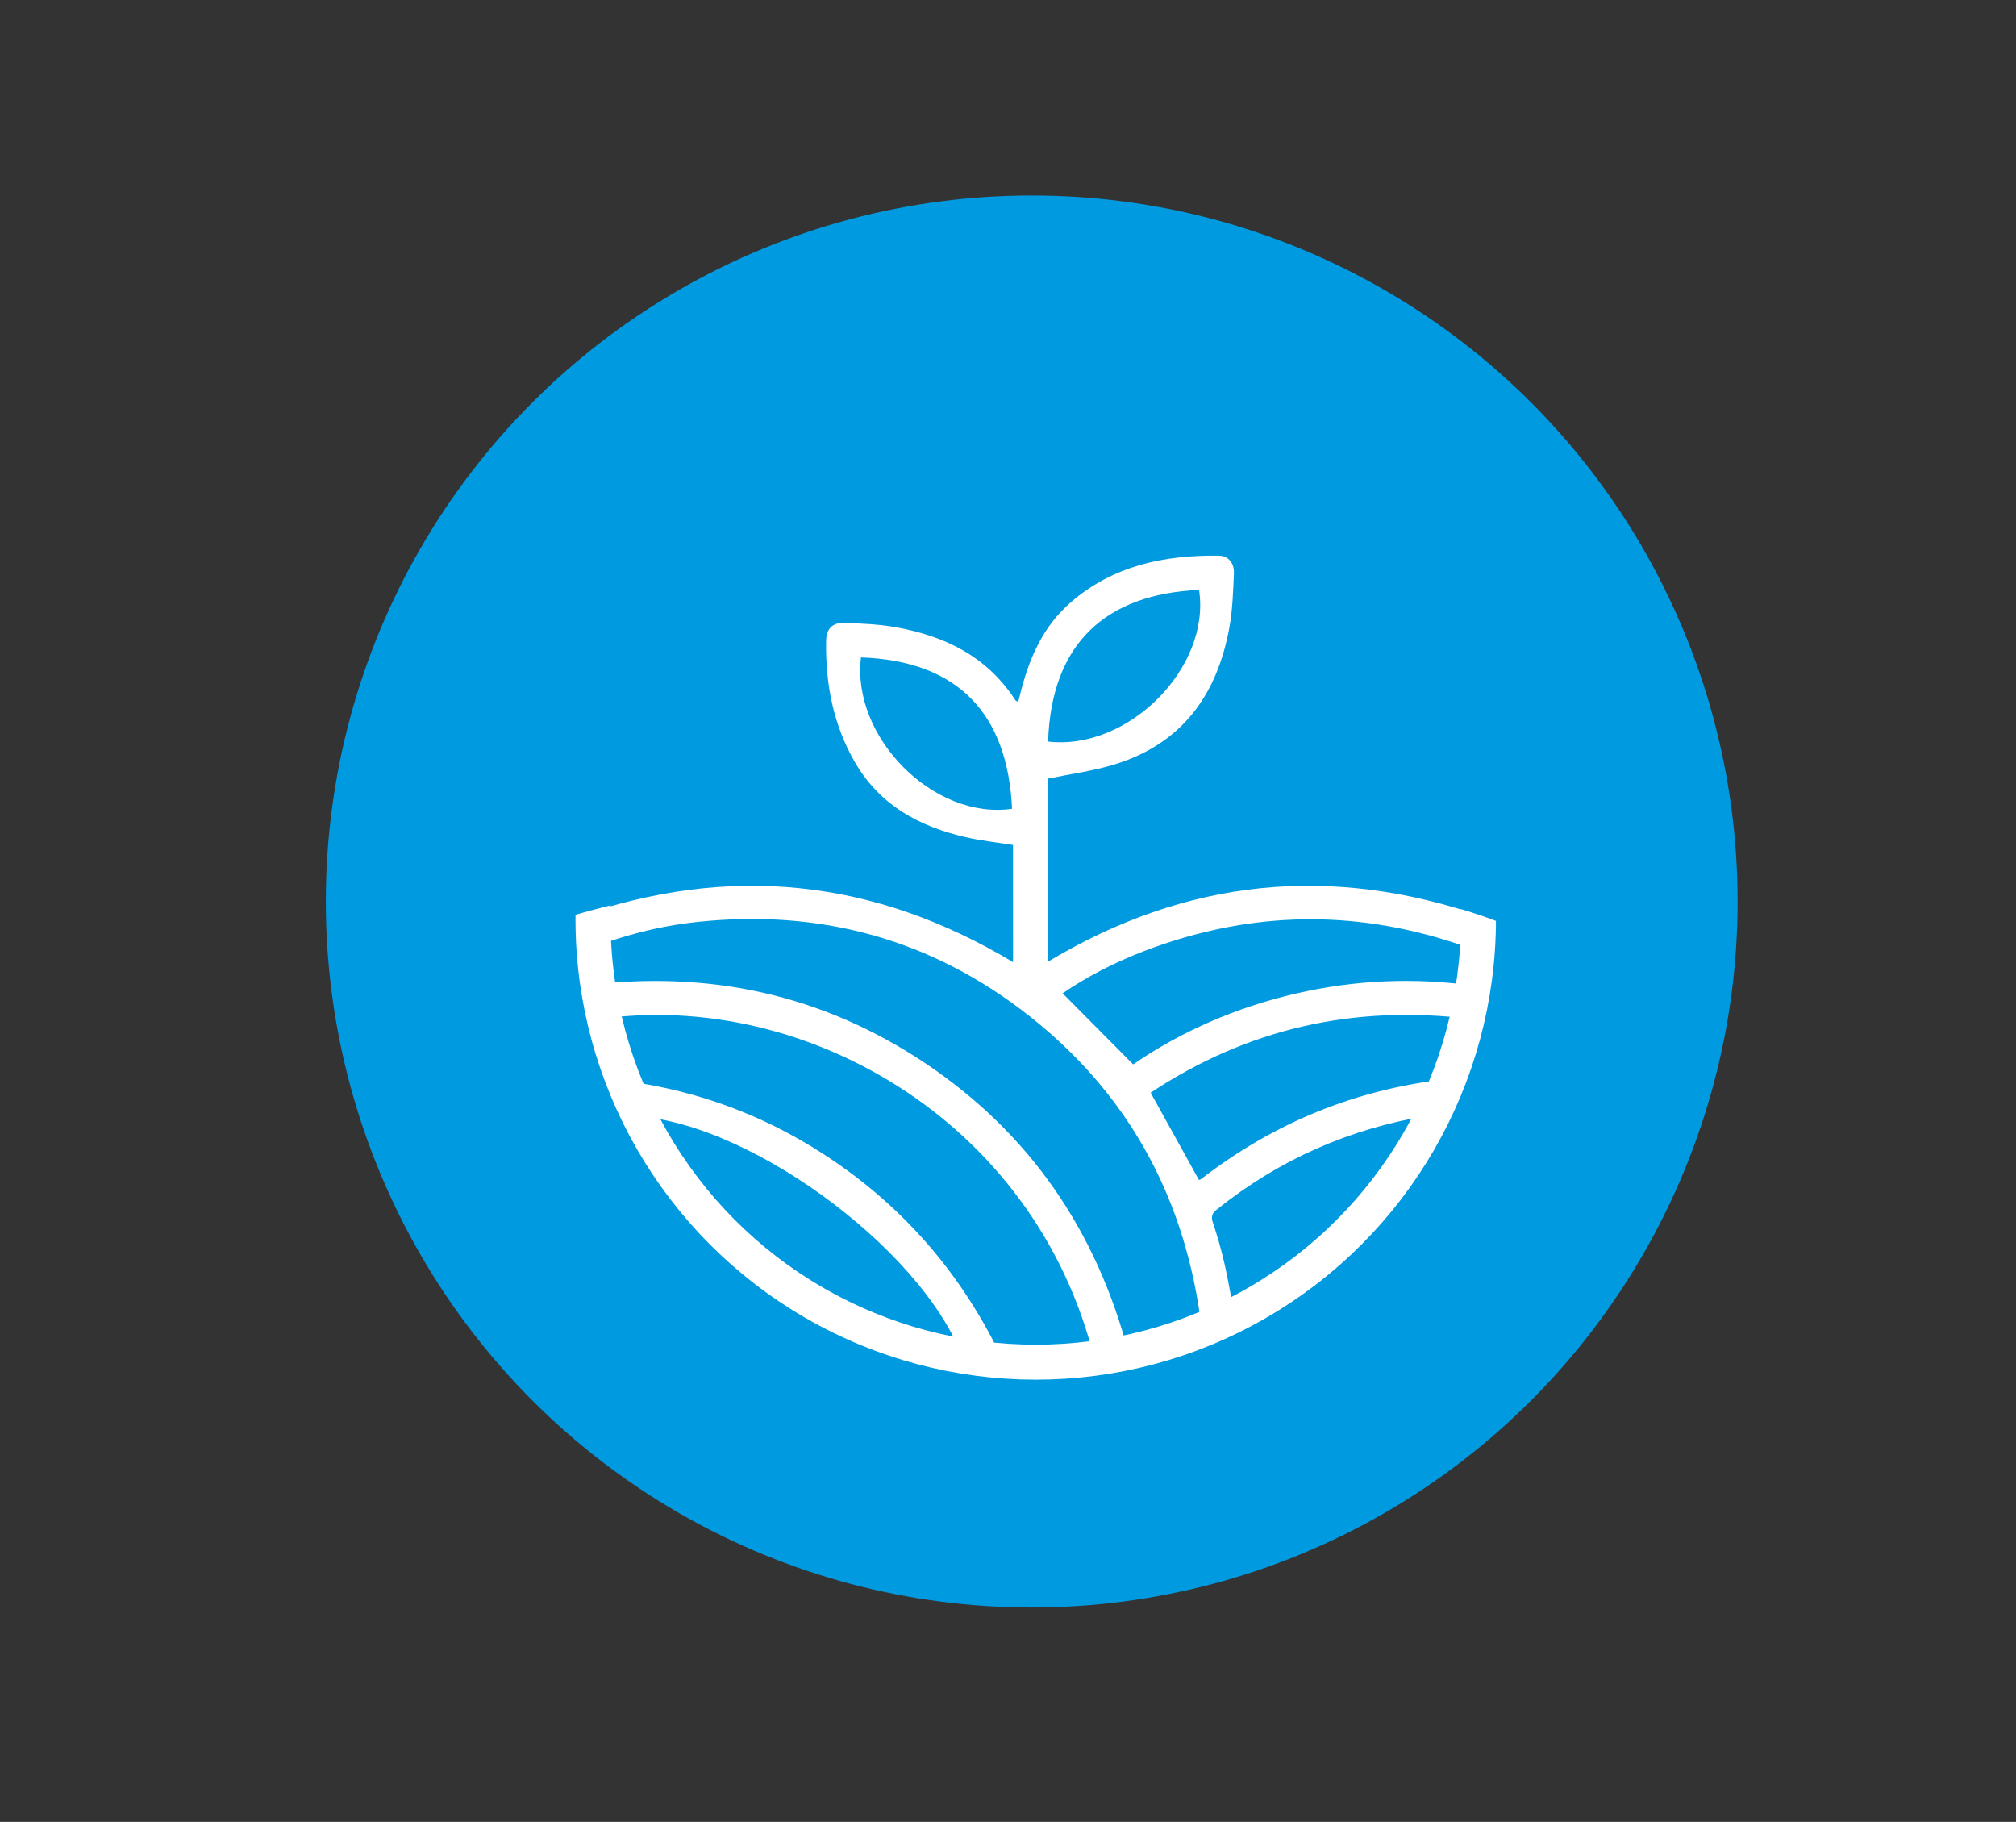
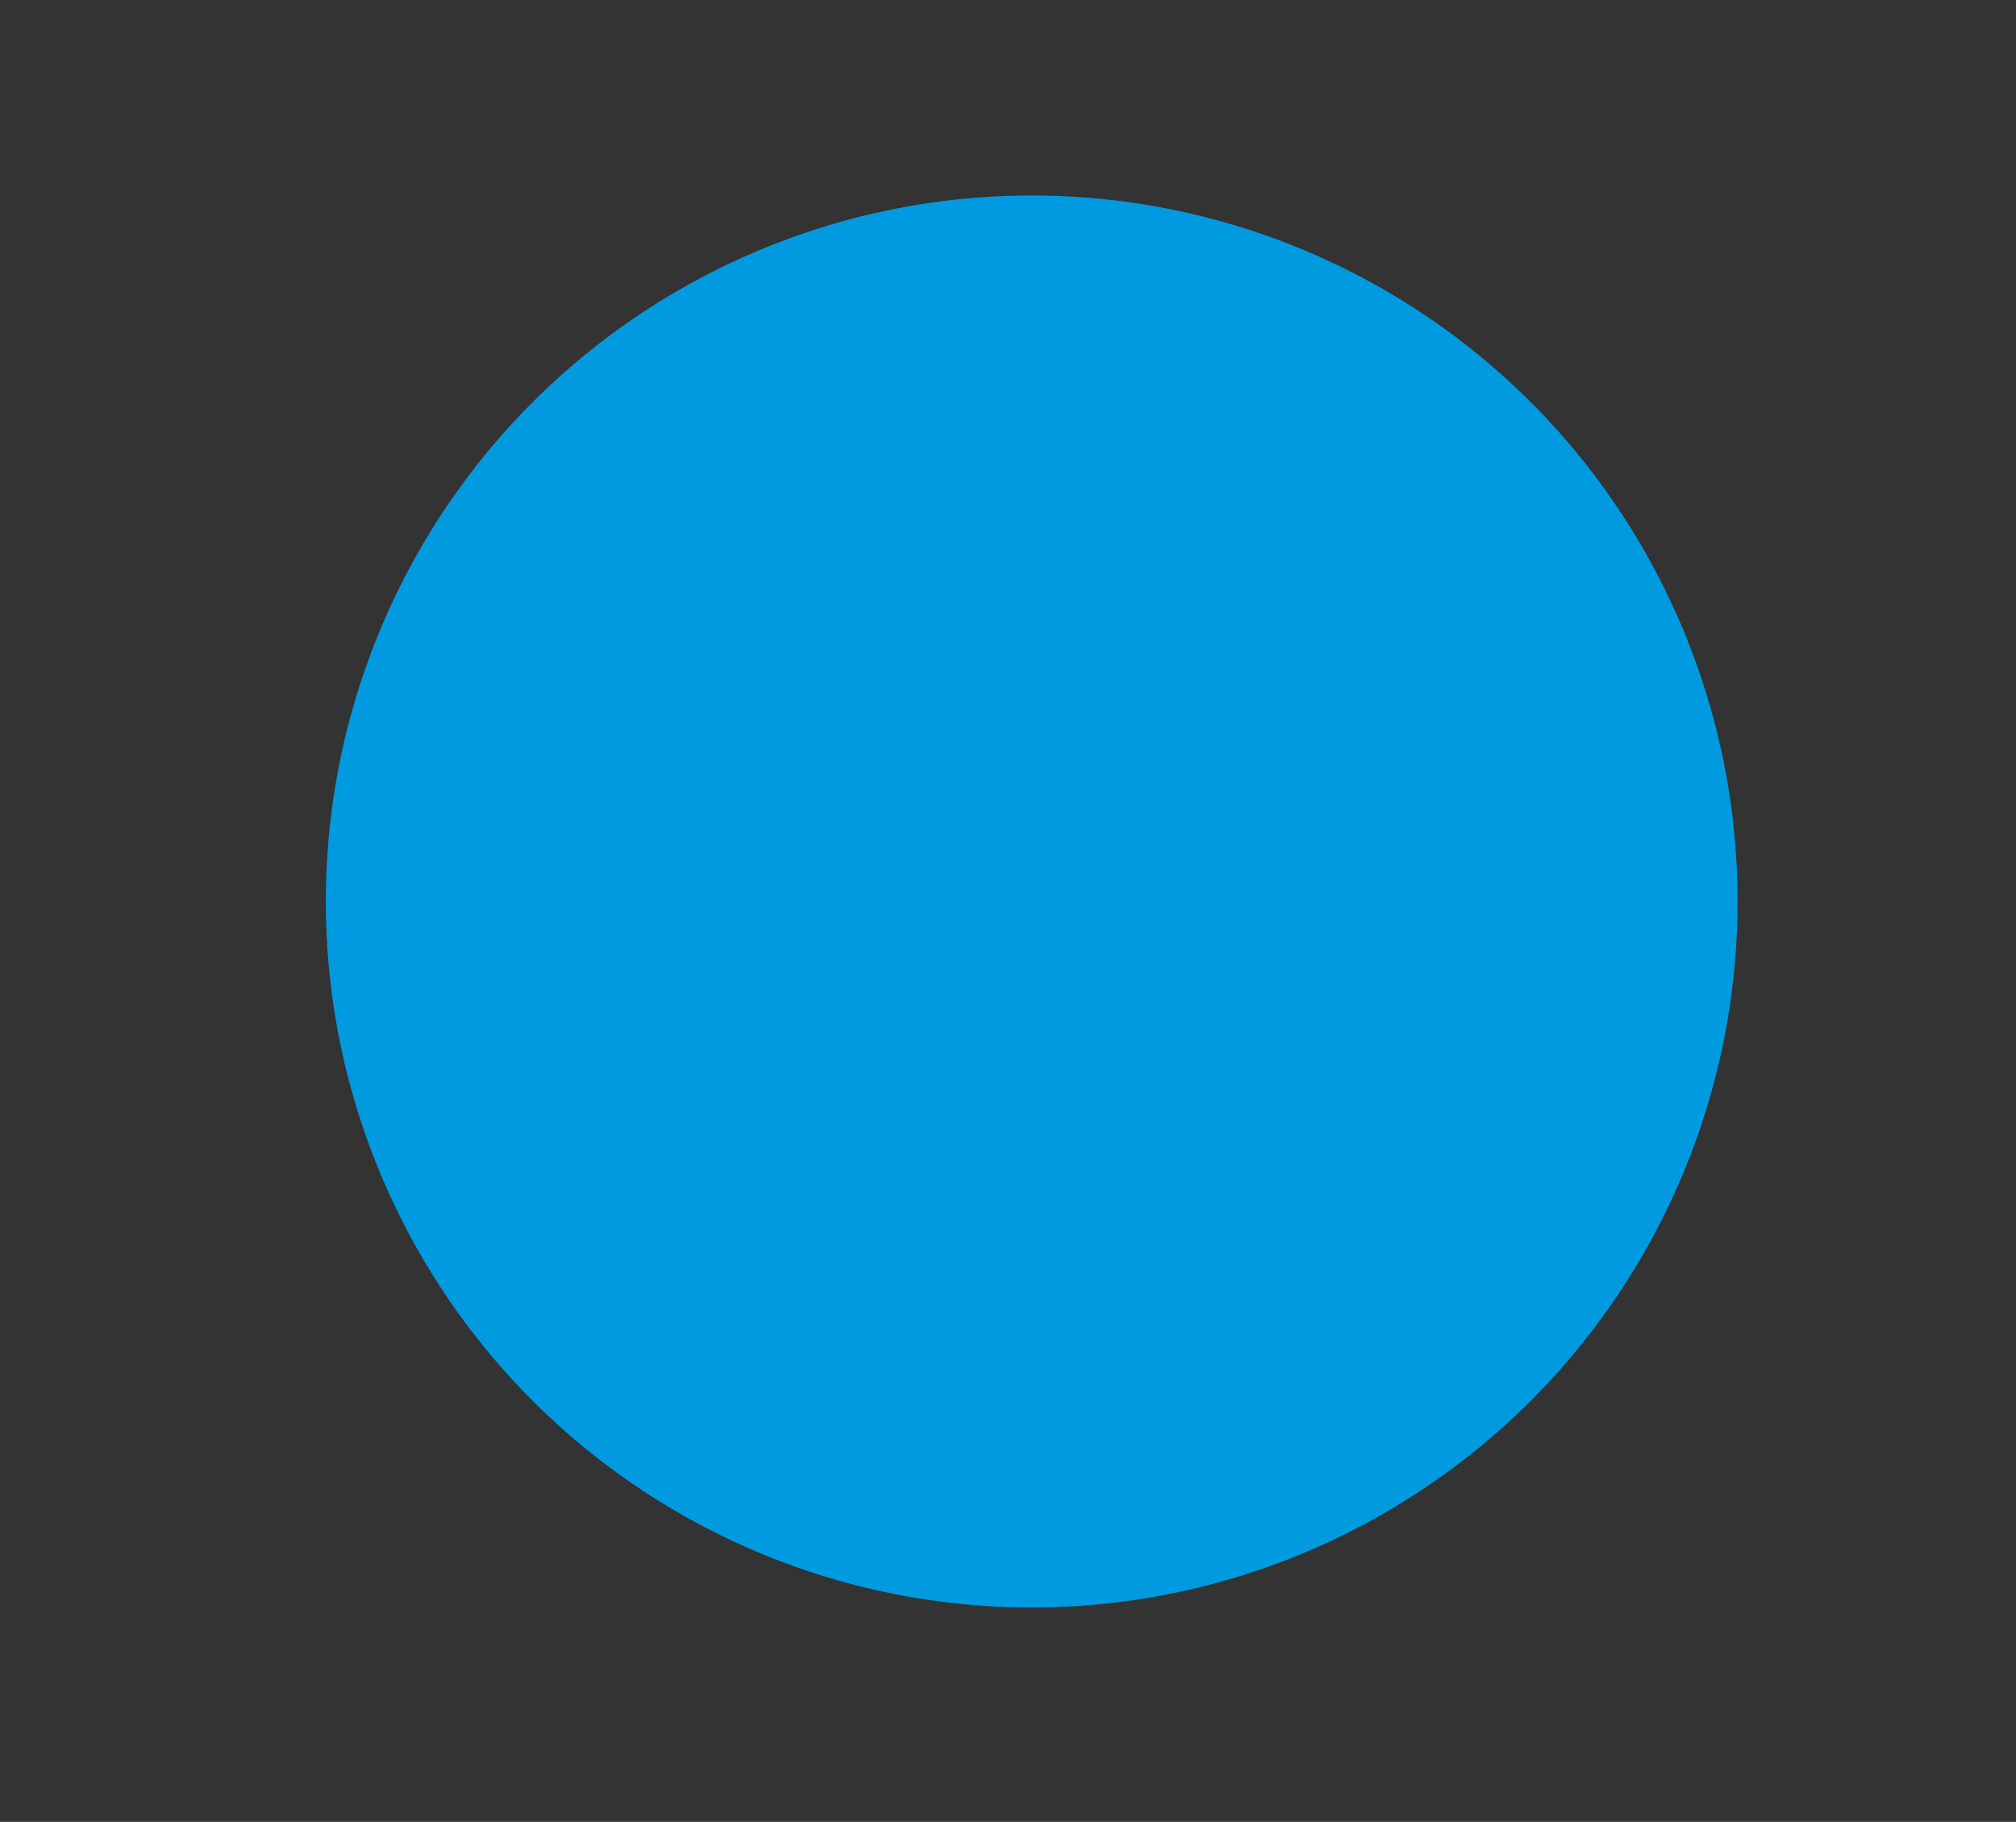
<svg xmlns="http://www.w3.org/2000/svg" xmlns:xlink="http://www.w3.org/1999/xlink" id="Layer_1" x="0px" y="0px" viewBox="0 0 4918.3 4443.9" style="enable-background:new 0 0 4918.3 4443.9;" xml:space="preserve">
  <rect x="0" y="0" width="4918.3" height="4443.9" fill="#333333" stroke="none" />
  <style type="text/css">	.st0{fill:#009AE0;}	.st1{clip-path:url(#SVGID_00000019659108322302576420000015358663099177940353_);}	.st2{fill:#FFFFFF;}			.st3{clip-path:url(#SVGID_00000062873903700668188790000004295165212897654968_);fill:none;stroke:#FFFFFF;stroke-width:85.38;stroke-miterlimit:10;}</style>
  <circle class="st0" cx="2517" cy="2198.9" r="1722.1" />
  <g>
    <g>
      <defs>
-         <circle id="SVGID_1_" cx="2515.2" cy="2218.4" r="1076" />
-       </defs>
+         </defs>
      <clipPath id="SVGID_00000170971787071189389110000010271635951233381509_">
        <use xlink:href="#SVGID_1_" style="overflow:visible;" />
      </clipPath>
      <g style="clip-path:url(#SVGID_00000170971787071189389110000010271635951233381509_);">
        <path class="st2" d="M1324.1,2217.2c-0.1-657.7,533.4-1192.1,1189.6-1191.6c656.8,0.5,1189.3,534.8,1188.5,1192.5    c-0.7,656.7-532.8,1189.8-1188.2,1190.5C1858.1,3409.3,1324.2,2874.7,1324.1,2217.2z M2471.4,2061.1    c-40.2-6.5-78.5-10.5-115.7-19.1c-113-26-209.2-77.9-269.7-182.3c-53.4-92.2-72.6-192.7-70.5-298.1c0.5-27.5,15.7-43.3,43.9-42.3    c41.7,1.5,83.8,3.2,124.8,10.4c120.2,21.2,224,71.3,292.9,178.2c1.1,1.6,3.6,2.3,5.1,3.3c1.5-1.2,2.5-1.7,2.7-2.3    c1.1-4.1,2.1-8.2,3.1-12.3c21.1-87.2,55.2-167.8,124.7-227.8c103.4-89.4,228-115,360.2-113.5c23.7,0.3,38.5,17.8,37.4,43.4    c-1.9,43.5-3.2,87.4-10.8,130.1c-29.4,165.3-115.6,285.5-281.1,336c-52.5,16-107.7,23.2-162.6,34.6c0,146.5,0,295.6,0,446.9    c338.4-203.5,692.3-239.7,1067.2-108.7c-12.6-434.7-191.3-774.9-570-985.1c-404.9-224.8-811.5-198.3-1189,70    c-309.5,220-453.4,533.5-459.2,915.1c375.2-131.8,728.8-93.8,1066.7,109.3C2471.4,2249.5,2471.4,2155.6,2471.4,2061.1z     M2753,3299.3c9.8-2,18.2-3,26.2-5.4c39.2-11.8,78.5-23.1,117.2-36.3c35.8-12.2,36.2-13.2,30.9-50.1    c-43.1-297.9-179.8-543.2-416.2-729.4c-238.1-187.5-510.3-261.6-811.1-229.2c-92.8,10-182.8,33.4-269.7,67.9    c-7.4,3-17.4,13-17.2,19.4c0.9,22.6,5.7,45.1,9.1,68.3c304.3-39.6,584,20.3,837.1,190.2C2513.1,2765.3,2674.8,3002.7,2753,3299.3    z M2671.1,3319.8c-145.3-598-731.3-916.5-1233-830.2c13.7,41.7,27.6,82.6,40.5,123.8c4.5,14.3,12.6,19,27.5,20.8    c167.5,19.8,324.3,72.4,468.9,159.6c205.2,123.8,360,294,464.9,510c4.6,9.4,17.4,21,26.4,20.9    C2533.6,3324.6,2600.8,3321.8,2671.1,3319.8z M3604,2405.5c2.7-19,3.3-36.3,8-52.3c7-23.9-3.1-32.1-24.4-39.8    c-266.9-97.1-532.8-94.8-797.7,6.9c-72.5,27.9-141.1,63.7-197.5,102.6c56.9,57.3,113.7,114.5,172.1,173.3    c116-79.8,250.5-138.8,395.6-172.4C3306.1,2389.9,3453.5,2383.4,3604,2405.5z M1527.7,2722.2c96.8,186.1,233,333.3,410.4,442.1    c126.2,77.4,262.2,127.5,411.2,149.1C2247.2,3038.9,1804,2720.6,1527.7,2722.2z M2925.1,2878.3c1.3-0.6,3.8-1.3,5.6-2.7    c176.4-136.2,374.8-217.8,596.3-243.1c5.3-0.6,13.4-3.6,14.8-7.4c16.2-45.3,31.3-91,47.7-139.6    c-288.4-35.7-547.3,24.2-782.4,179.8C2847.5,2738.2,2886.2,2808,2925.1,2878.3z M3011.6,3207.5    c213.8-111.6,375.1-272,487.5-486.4c-7.5,0-10.9-0.5-14.2,0.1c-191.7,31.4-363.8,107-515.8,228.6c-11.5,9.2-15.3,16.8-10.2,32    c11.1,33.1,20.7,66.9,28.5,101C2996.6,3123.2,3003.3,3164.3,3011.6,3207.5z M2557,1808.8c195.4,22.6,397.1-180,368.3-369.9    C2699.6,1448.9,2564.8,1567.6,2557,1808.8z M2469,1972.8c-10.4-230.3-130.6-361.1-368.5-369.2    C2076.8,1798.6,2278.5,2000.7,2469,1972.8z" />
      </g>
    </g>
    <g>
      <defs>
-         <path id="SVGID_00000155825765472366625410000001084493683520150956_" d="M1268.5,2275.4c0,0,853.5-329.4,1202.9,79.7    c0,0,582.9-361,1225.9-89.9l3.2,457.6l-75.7,485.4l-535.9,308.9c0,0-1115.9,69.3-1134.8,69.3s-453.9-573.7-453.9-592.6    S1268.5,2275.4,1268.5,2275.4z" />
-       </defs>
+         </defs>
      <clipPath id="SVGID_00000054949252653240699580000012243856788471288990_">
        <use xlink:href="#SVGID_00000155825765472366625410000001084493683520150956_" style="overflow:visible;" />
      </clipPath>
-       <circle style="clip-path:url(#SVGID_00000054949252653240699580000012243856788471288990_);fill:none;stroke:#FFFFFF;stroke-width:85.38;stroke-miterlimit:10;" cx="2526.8" cy="2242.5" r="1080.1" />
    </g>
  </g>
</svg>